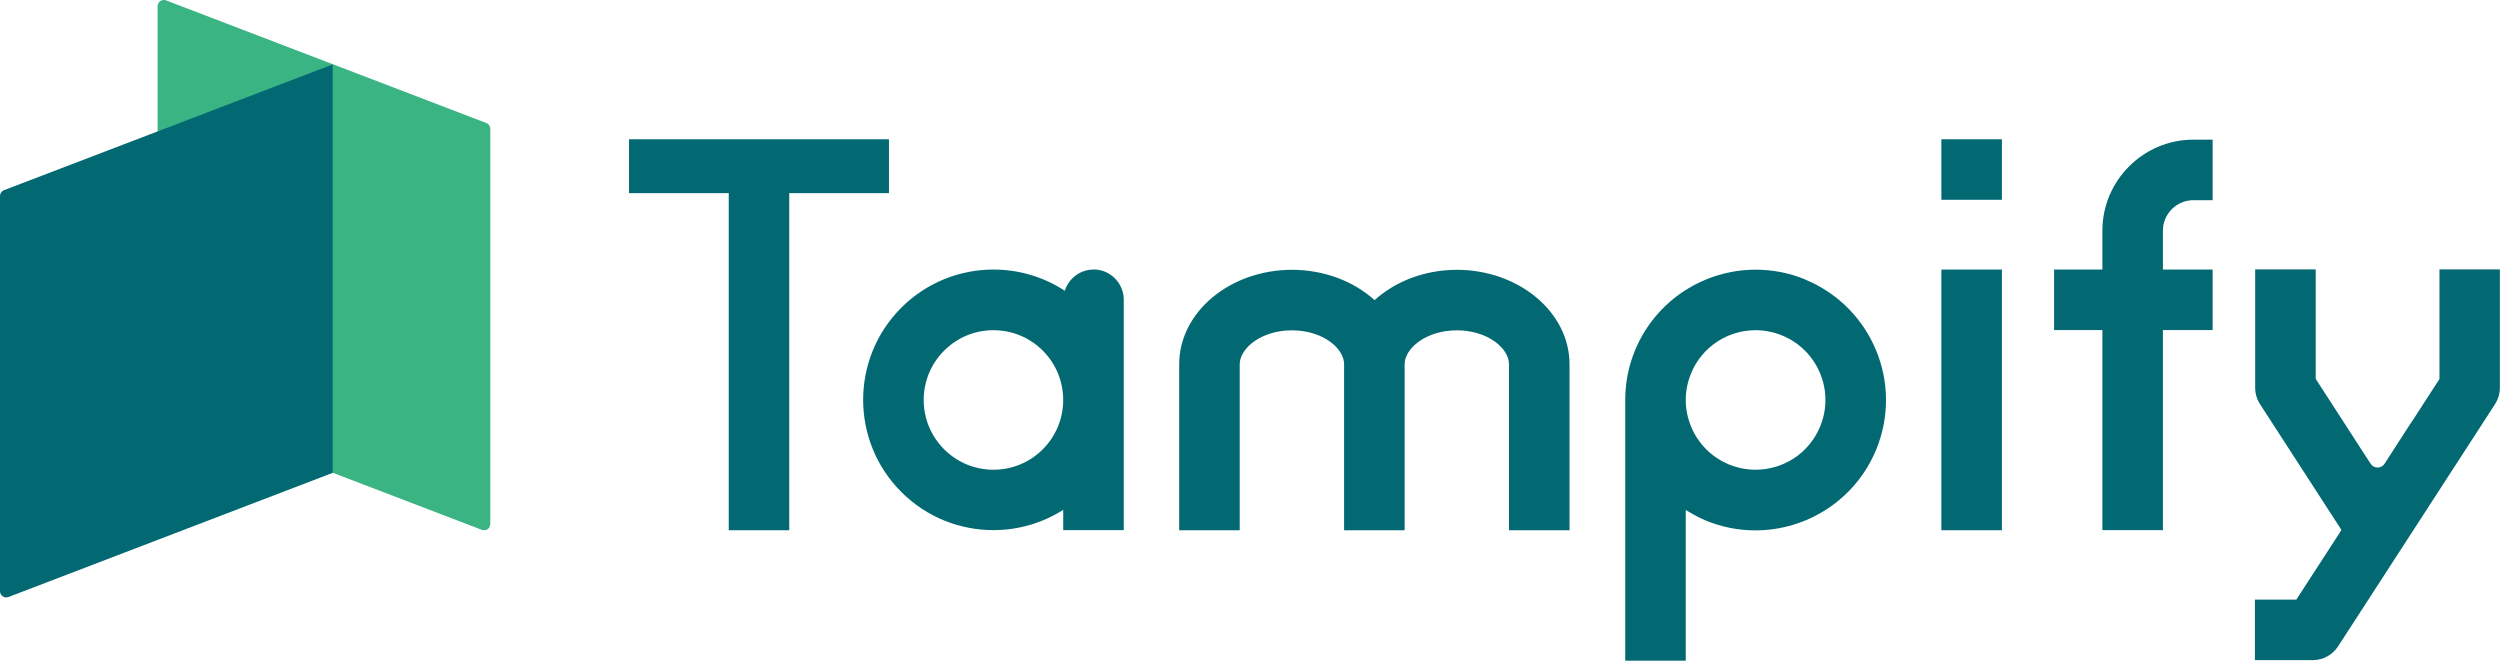
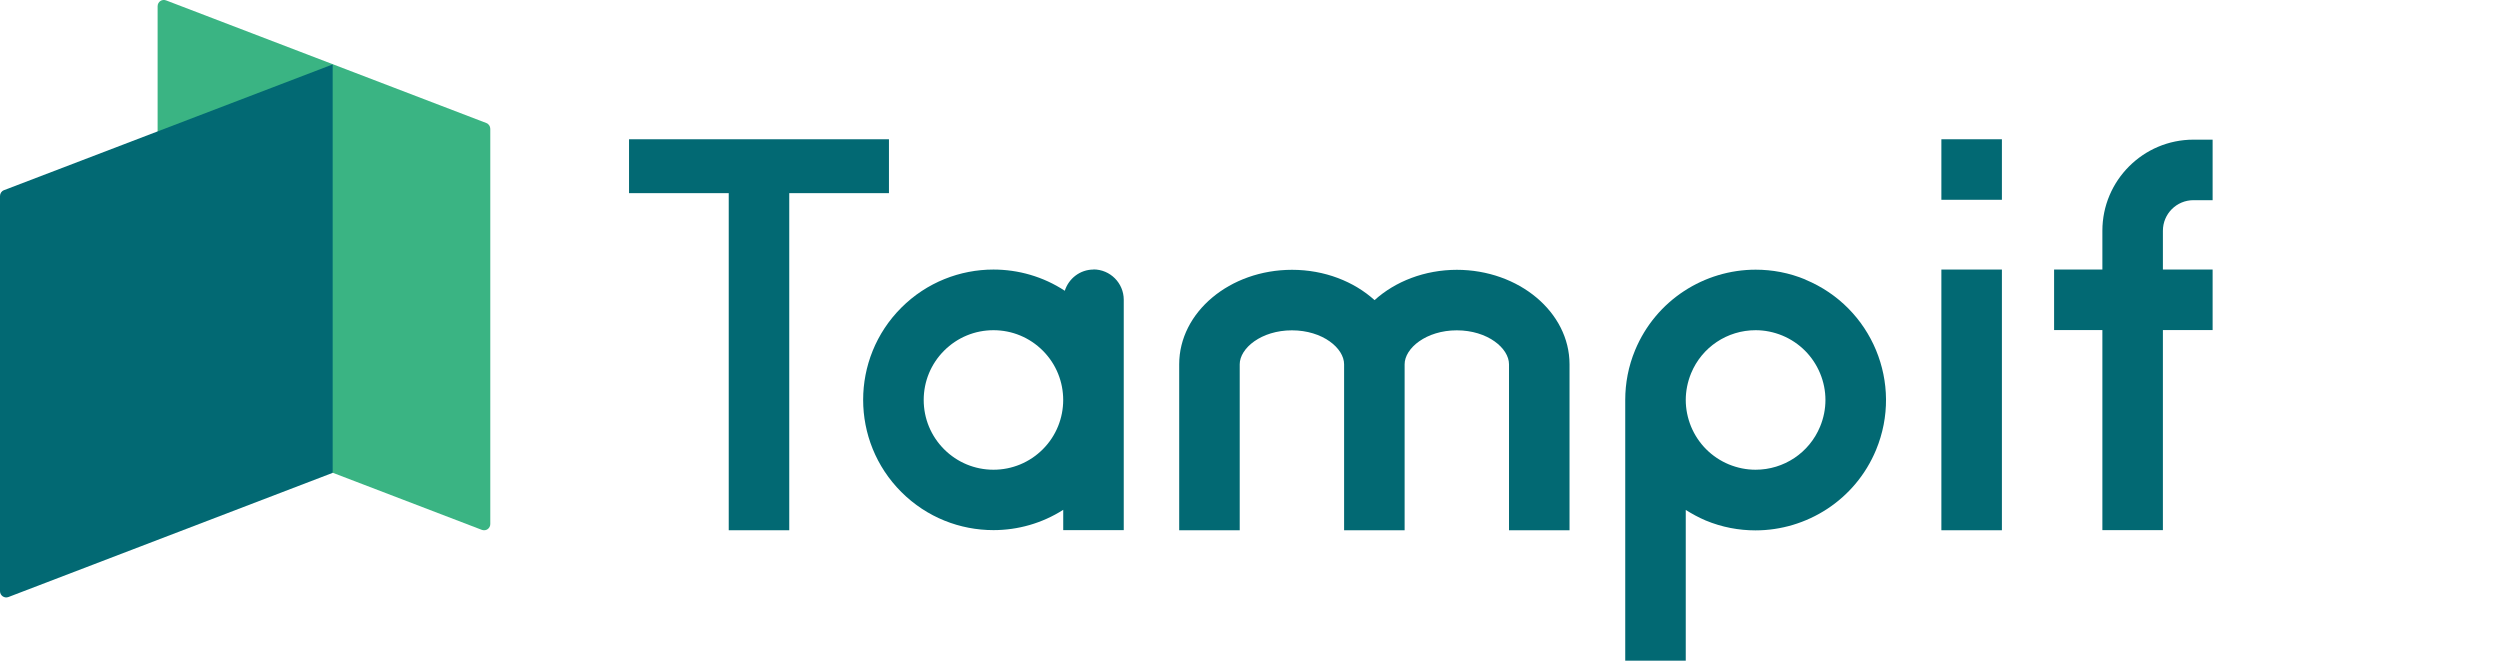
<svg xmlns="http://www.w3.org/2000/svg" id="_圖層_2" data-name="圖層 2" viewBox="0 0 192.08 50.75">
  <defs>
    <style>
      .cls-1 {
        fill: #3ab483;
      }

      .cls-1, .cls-2 {
        stroke-width: 0px;
      }

      .cls-2 {
        fill: #026973;
      }
    </style>
  </defs>
  <g id="_圖層_1-2" data-name="圖層 1">
    <g>
      <g>
        <path class="cls-1" d="M12.11.48v30.36c0,.2.12.38.31.45l24.6,9.42c.32.12.65-.11.65-.45V9.9c0-.2-.12-.38-.31-.45L12.76.03c-.32-.12-.65.11-.65.45Z" />
        <path class="cls-2" d="M0,15.06v30.36c0,.34.34.57.65.45l24.91-9.54V4.95L.31,14.61c-.19.07-.31.25-.31.45Z" />
      </g>
      <g>
        <polygon class="cls-2" points="68.3 14.84 68.3 10.7 48.33 10.7 48.33 14.84 55.99 14.84 55.99 40.74 60.64 40.74 60.64 14.84 68.3 14.84" />
        <path class="cls-2" d="M84.02,20.71c-1.04,0-1.91.69-2.21,1.63-1.66-1.09-3.57-1.63-5.48-1.63-2.56,0-5.13.98-7.08,2.93-3.91,3.91-3.91,10.25,0,14.16,1.96,1.96,4.52,2.93,7.08,2.93,1.87,0,3.73-.52,5.36-1.56v1.56h4.65v-17.7c0-1.28-1.04-2.33-2.33-2.33ZM80.12,34.52c-1.01,1.01-2.36,1.57-3.79,1.57s-2.78-.56-3.79-1.57c-1.01-1.01-1.57-2.36-1.57-3.79s.56-2.78,1.57-3.79c1.01-1.01,2.36-1.57,3.79-1.57s2.78.56,3.79,1.57c2.09,2.09,2.09,5.49,0,7.58Z" />
        <path class="cls-2" d="M138.72,21.48c-1.25-.52-2.55-.76-3.83-.76-3.93,0-7.66,2.33-9.26,6.18-.52,1.25-.76,2.55-.76,3.83h0v20.03h4.65v-11.58c.48.3.99.58,1.53.81,1.25.52,2.55.76,3.83.76,3.93,0,7.66-2.33,9.26-6.18,2.12-5.11-.31-10.96-5.42-13.08ZM139.84,32.78c-.83,2.01-2.78,3.31-4.96,3.31-.7,0-1.39-.14-2.05-.41-1.32-.55-2.35-1.58-2.9-2.9-.27-.66-.41-1.35-.41-2.05h0s0,0,0,0c0-.69.14-1.39.41-2.05.83-2.01,2.78-3.31,4.96-3.31.7,0,1.39.14,2.05.41,1.32.55,2.35,1.58,2.9,2.9.55,1.32.55,2.78,0,4.1Z" />
        <path class="cls-2" d="M111.95,20.73c-2.5,0-4.76.9-6.34,2.33-1.58-1.43-3.84-2.33-6.34-2.33-4.78,0-8.67,3.26-8.67,7.26v12.75h4.65v-12.75c0-1.23,1.65-2.61,4.01-2.61s4.01,1.37,4.01,2.61v12.75h4.65v-12.75c0-1.23,1.65-2.61,4.01-2.61s4.01,1.37,4.01,2.61v12.75h4.65v-12.75c0-4-3.89-7.26-8.67-7.26Z" />
        <g>
          <g>
            <g>
              <rect class="cls-2" x="149.16" y="20.71" width="4.65" height="20.03" />
              <rect class="cls-2" x="149.16" y="10.7" width="4.65" height="4.65" />
            </g>
            <path class="cls-2" d="M166.18,17.73c0-1.3,1.05-2.35,2.35-2.35h1.47v-4.65h-1.47c-3.86,0-7,3.14-7,7v2.98h-3.71v4.65h3.71v15.37h4.65v-15.37h3.82v-4.65h-3.82v-2.98Z" />
          </g>
-           <path class="cls-2" d="M187.43,20.71v8.41l-2.15,3.32h-.01s-2.06,3.19-2.06,3.19c-.25.39-.82.39-1.07,0l-.7-1.08-3.52-5.44v-8.41h-4.65v9.09c0,.45.13.89.37,1.26l6.26,9.67-3.47,5.35h-3.18v4.65h4.44c.79,0,1.52-.4,1.95-1.06l12.06-18.61c.24-.38.37-.82.37-1.26v-9.09h-4.65Z" />
        </g>
      </g>
    </g>
  </g>
</svg>